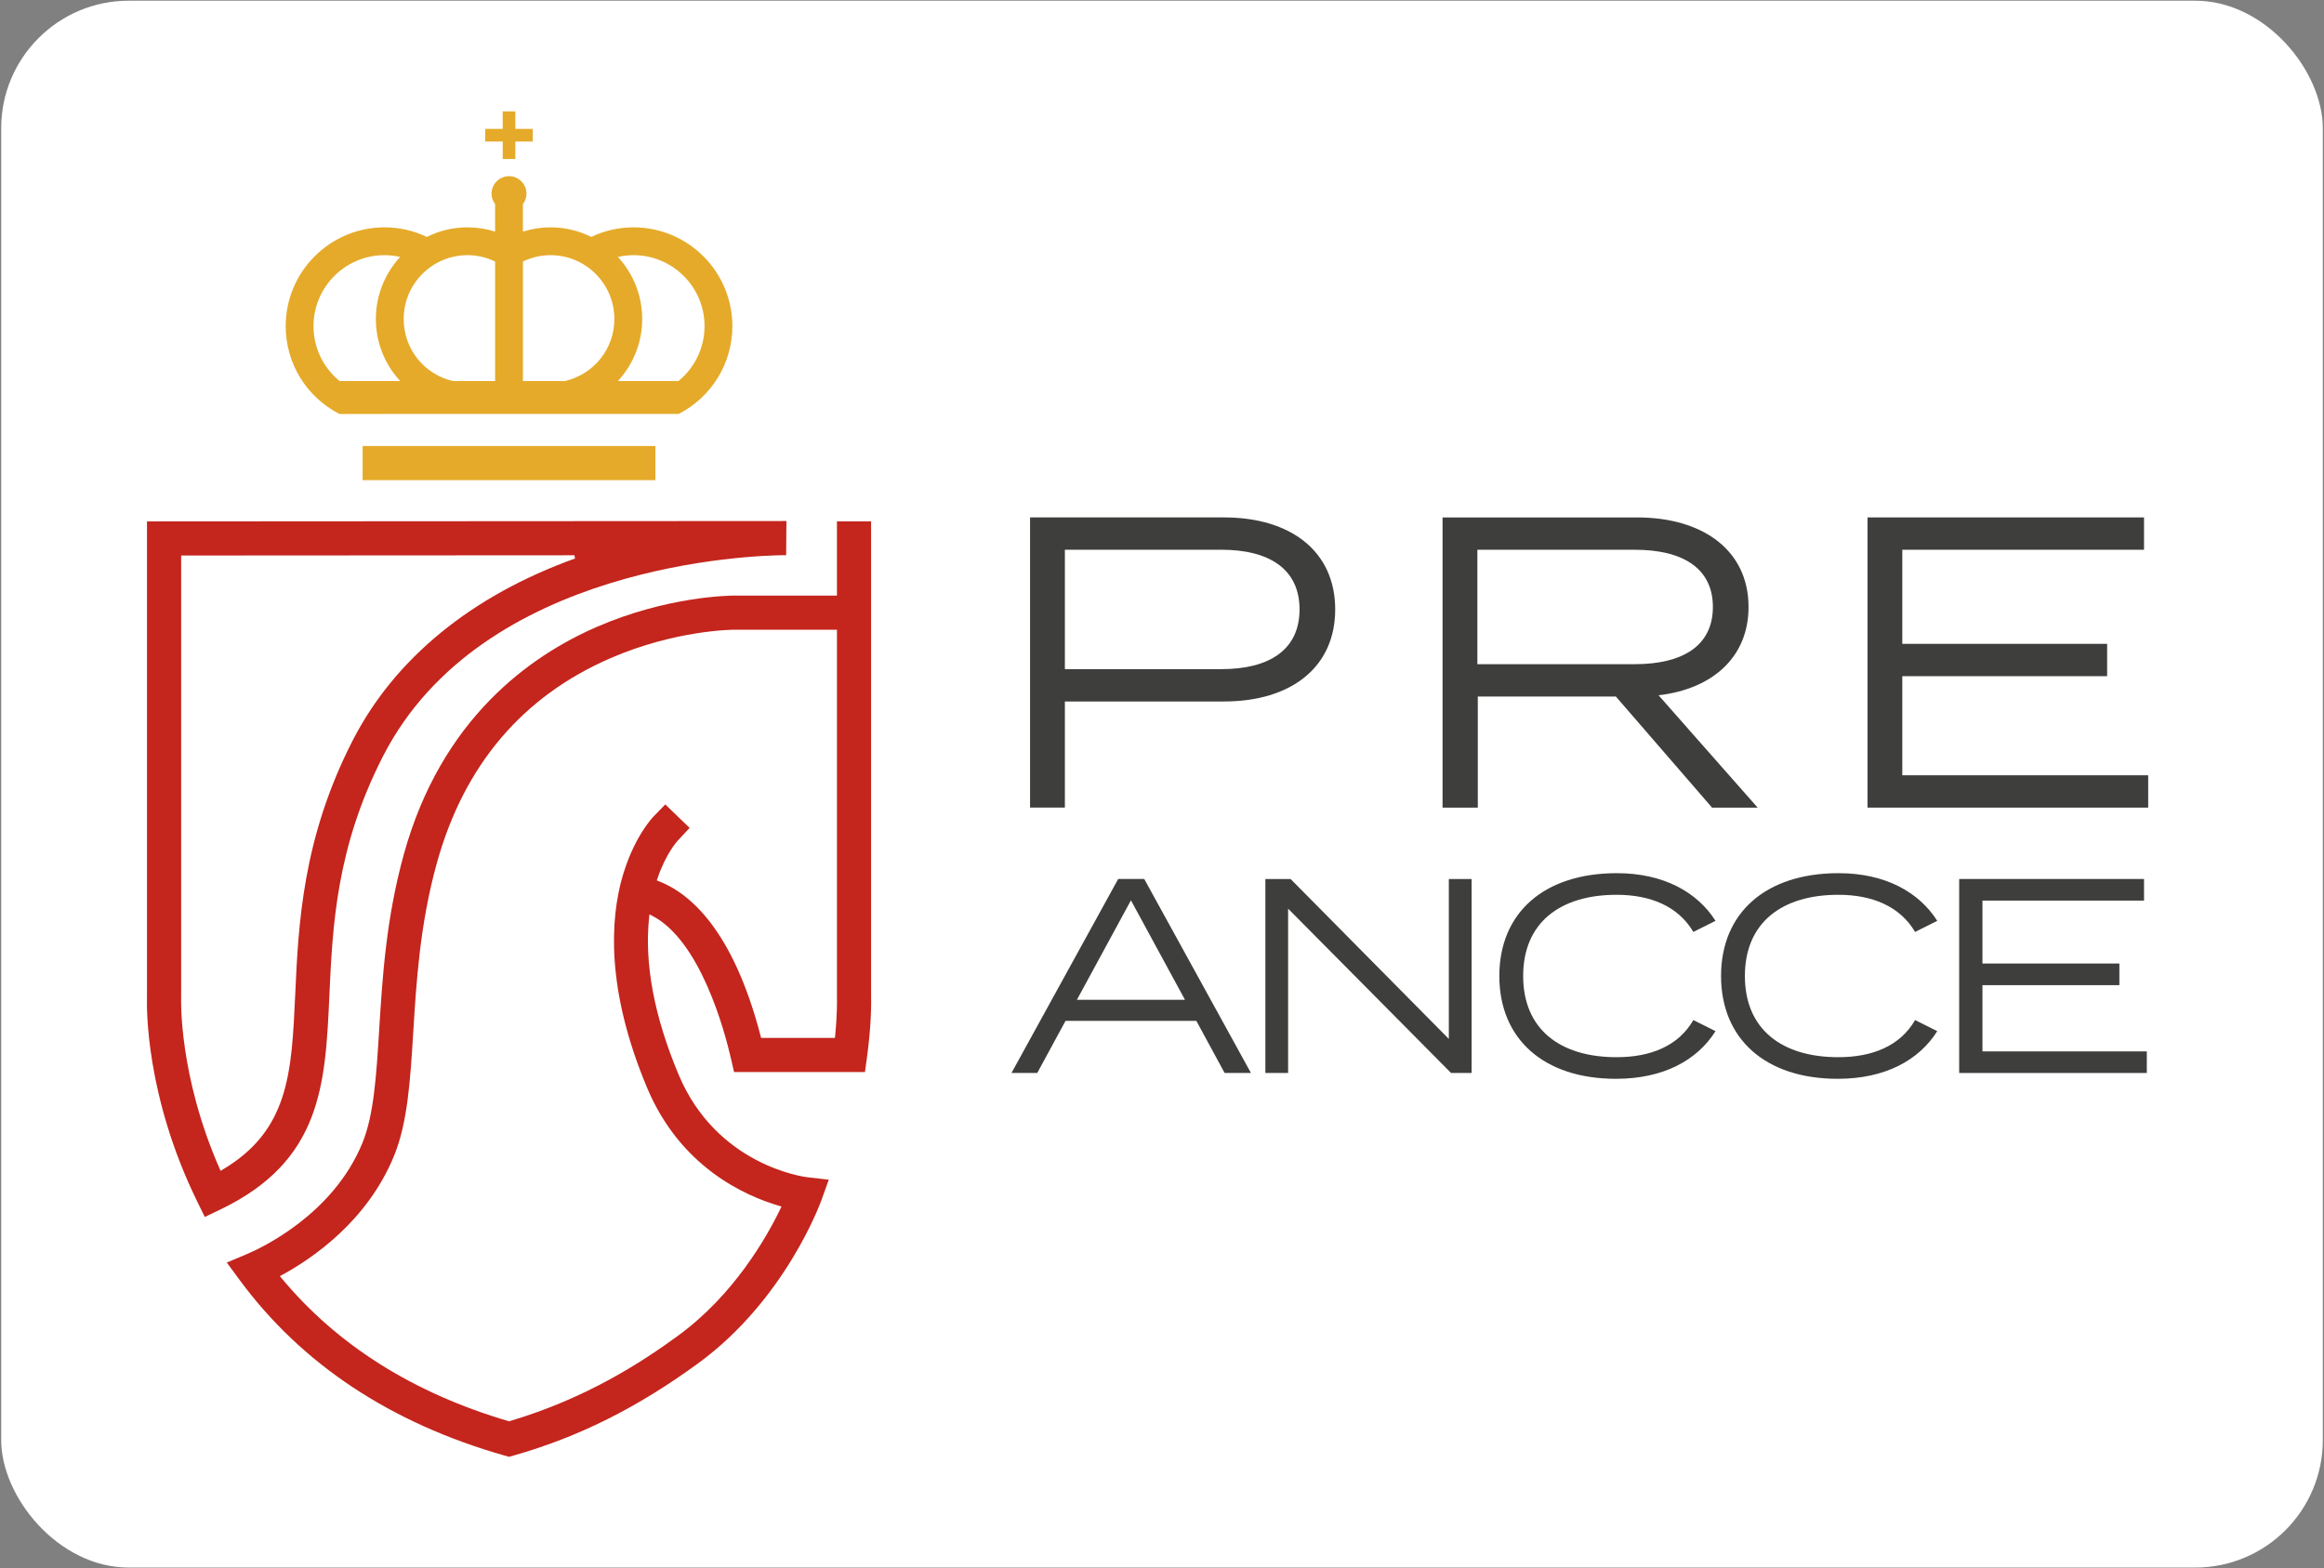
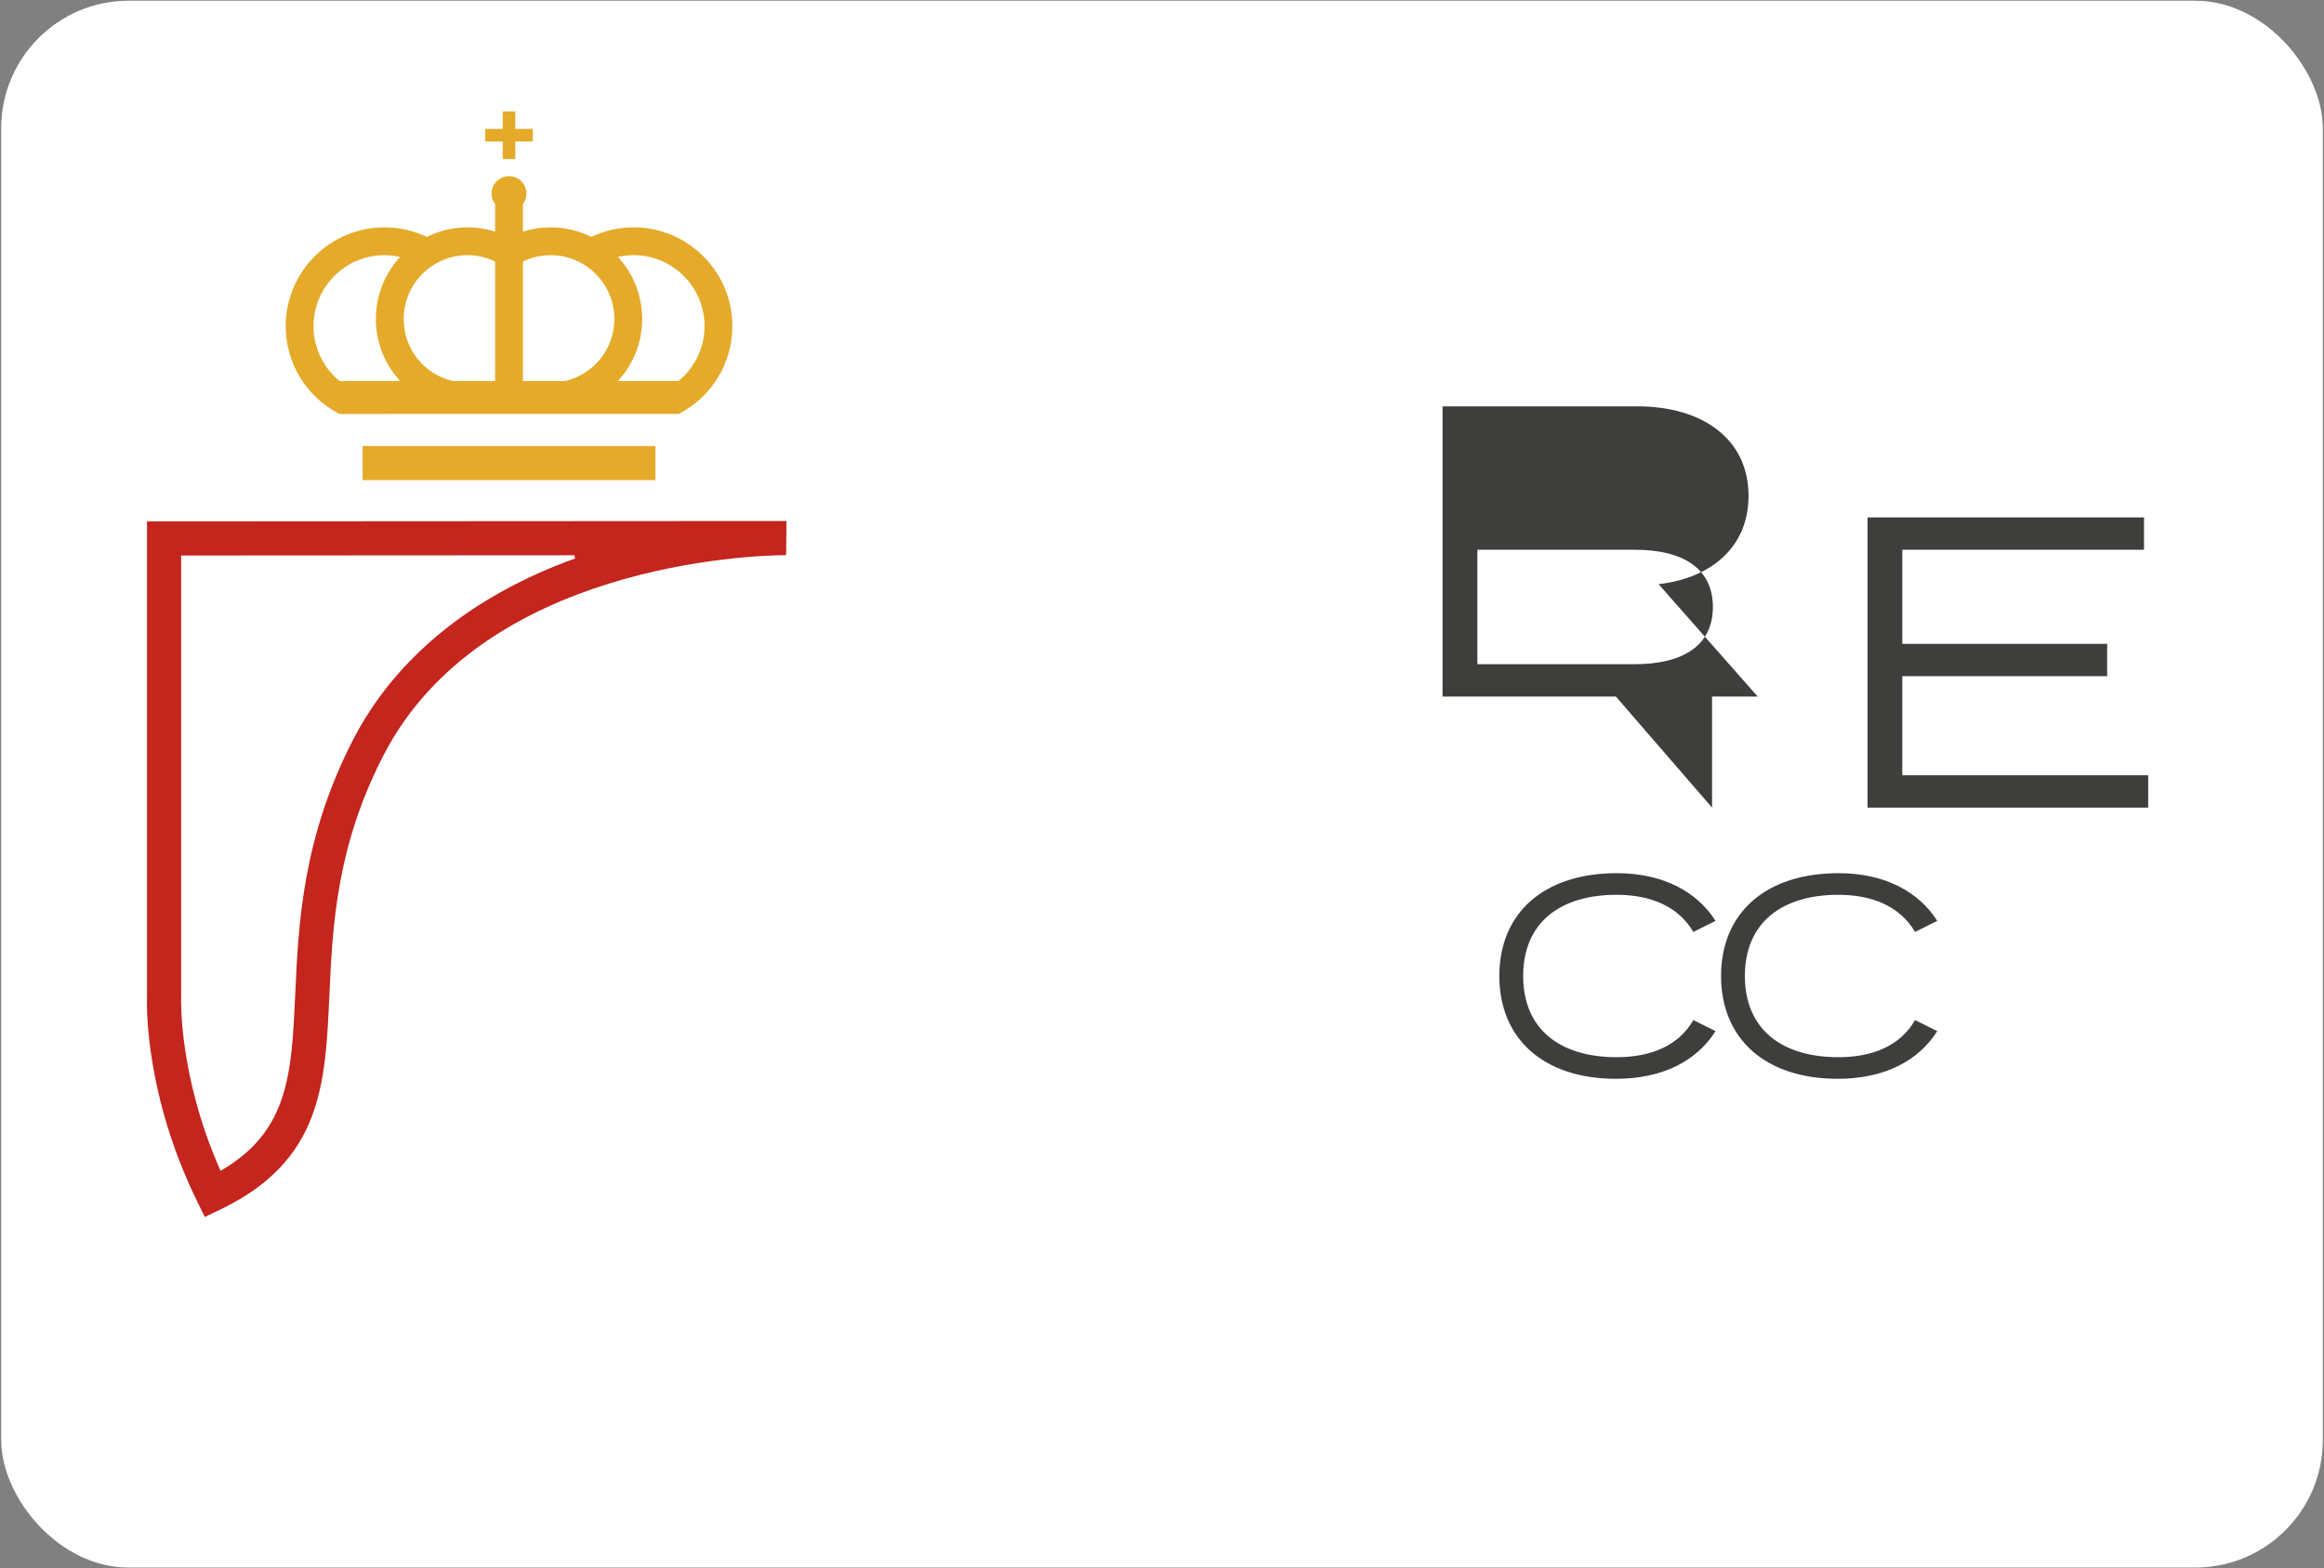
<svg xmlns="http://www.w3.org/2000/svg" xmlns:xlink="http://www.w3.org/1999/xlink" enable-background="new 0 0 629.67 464.572" version="1.1" viewBox="0 0 560.57 378.34" xml:space="preserve">
  <rect x="0" y="0" width="560.57" height="378.34" fill="#808080" stroke="none" />
  <rect x=".286" y=".17" width="560" height="378" ry="30.781" fill="#fff" stop-color="#000000" />
-   <path d="m288.57 246.28h-31.556l-6.819 12.569h-6.217l25.739-46.798h6.283l25.74 46.798h-6.352zm-2.74-5.08-13.037-24.001-13.037 24.001z" fill="#3e3e3d" />
-   <polygon transform="translate(-34.548 -43.116)" points="389.51 255.17 389.51 301.97 384.56 301.97 345.25 262.32 345.25 301.97 339.77 301.97 339.77 255.17 345.85 255.17 384.02 293.75 384.02 255.17" fill="#3e3e3d" />
  <g transform="translate(-34.548 -43.116)">
    <defs>
      <rect id="b" width="629.67" height="464.57" />
    </defs>
    <clipPath id="a">
      <use width="100%" height="100%" overflow="visible" xlink:href="#b" />
    </clipPath>
    <path d="m443 289.2 5.349 2.674c-4.414 7.019-12.569 11.499-24.003 11.499-17.449 0-28.146-9.627-28.146-24.803 0-15.177 10.696-24.805 28.348-24.805 11.231 0 19.387 4.547 23.801 11.5l-5.349 2.674c-3.678-6.218-10.363-8.958-18.521-8.958-13.572 0-22.53 6.686-22.53 19.589 0 12.902 8.958 19.589 22.53 19.589 8.158 0 14.91-2.675 18.521-8.959" clip-path="url(#a)" fill="#3e3e3d" />
    <path d="m496.48 289.2 5.349 2.674c-4.412 7.019-12.569 11.499-24.001 11.499-17.449 0-28.146-9.627-28.146-24.803 0-15.177 10.697-24.805 28.347-24.805 11.231 0 19.389 4.547 23.801 11.5l-5.349 2.674c-3.678-6.218-10.363-8.958-18.519-8.958-13.571 0-22.529 6.686-22.529 19.589 0 12.902 8.958 19.589 22.529 19.589 8.155 0 14.909-2.675 18.518-8.959" clip-path="url(#a)" fill="#3e3e3d" />
-     <polygon points="512.73 280.78 512.73 296.76 552.38 296.76 552.38 301.97 507.12 301.97 507.12 255.17 551.71 255.17 551.71 260.38 512.73 260.38 512.73 275.56 545.76 275.56 545.76 280.78" clip-path="url(#a)" fill="#3e3e3d" />
-     <path d="m356.61 190.14c0 14.001-10.7 22.201-26.802 22.201h-38.402v25.602h-8.4v-70.004h46.802c16.102 0 26.802 8.2 26.802 22.201m-8.6 0c0-9.801-7.399-14.401-18.801-14.401h-37.803v28.801h37.803c11.401 0 18.801-4.599 18.801-14.4" clip-path="url(#a)" fill="#3e3e3d" />
-     <path d="m447.51 237.95-23.202-26.802h-33.3v26.802h-8.502v-70.004h47.004c15.599 0 26.8 7.799 26.8 21.6 0 12.201-8.8 19.802-21.701 21.302l23.903 27.103h-11.002zm-18.6-34.604c11.301 0 18.801-4.3 18.801-13.801 0-9.5-7.5-13.801-18.801-13.801h-38.005v27.602z" clip-path="url(#a)" fill="#3e3e3d" />
+     <path d="m447.51 237.95-23.202-26.802h-33.3h-8.502v-70.004h47.004c15.599 0 26.8 7.799 26.8 21.6 0 12.201-8.8 19.802-21.701 21.302l23.903 27.103h-11.002zm-18.6-34.604c11.301 0 18.801-4.3 18.801-13.801 0-9.5-7.5-13.801-18.801-13.801h-38.005v27.602z" clip-path="url(#a)" fill="#3e3e3d" />
    <polygon points="493.4 206.24 493.4 230.15 552.71 230.15 552.71 237.95 485.01 237.95 485.01 167.94 551.71 167.94 551.71 175.74 493.4 175.74 493.4 198.44 542.81 198.44 542.81 206.24" clip-path="url(#a)" fill="#3e3e3d" />
    <path d="m116.41 142.98-0.109-0.056c-7.921-4.134-12.842-12.231-12.842-21.134 0-13.138 10.69-23.827 23.829-23.827 3.559 0 6.993 0.777 10.209 2.308 3.074-1.531 6.378-2.308 9.818-2.308 2.262 0 4.5 0.345 6.656 1.027v-6.638c-0.561-0.743-0.858-1.614-0.858-2.52 0-2.323 1.89-4.213 4.213-4.213s4.213 1.89 4.213 4.213c0 0.905-0.296 1.776-0.857 2.52v6.641c2.157-0.684 4.398-1.03 6.662-1.03 3.44 0 6.744 0.777 9.819 2.308 3.215-1.531 6.65-2.308 10.209-2.308 13.138 0 23.828 10.689 23.828 23.827 0 8.902-4.92 16.999-12.84 21.133l-0.109 0.056-81.718 1e-3zm81.774-7.926c4.007-3.27 6.305-8.103 6.305-13.264 0-9.438-7.679-17.117-17.117-17.117-1.256 0-2.527 0.144-3.782 0.427 3.781 4.099 5.86 9.408 5.86 14.969 0 5.571-2.085 10.884-5.876 14.985zm-27.405 0c7.045-1.641 11.96-7.795 11.96-14.985 0-8.49-6.906-15.396-15.395-15.396-2.311 0-4.553 0.515-6.662 1.532v28.849zm-39.694 0c-3.791-4.101-5.876-9.414-5.876-14.985 0-5.562 2.08-10.871 5.86-14.969-1.255-0.283-2.526-0.427-3.781-0.427-9.439 0-17.118 7.679-17.118 17.117 0 5.161 2.298 9.993 6.306 13.264zm22.886 0v-28.852c-2.109-1.015-4.348-1.529-6.656-1.529-8.489 0-15.395 6.906-15.395 15.396 0 7.186 4.879 13.336 11.871 14.975zm38.667 15.662h-70.624v8.236h70.624zm-33.787-69.247v-4.209h4.209v-3.051h-4.209v-4.21h-3.05v4.21h-4.21v3.051h4.21v4.209z" clip-path="url(#a)" fill="#e5aa29" />
    <path d="m82.147 333.03c-12.551-25.605-12.222-47.004-12.143-49.359v-114.77l153.14-0.091 1.099-3e-3 -0.07 8.241-0.548 1e-3c-7.387 0.072-72.825 2.048-96.637 48.397-11.362 22.115-12.229 41.127-12.993 57.902-0.976 21.384-1.819 39.851-26.367 51.589l-3.681 1.759zm-3.904-155.9v106.61l-4e-3 0.179c-7e-3 0.178-0.623 18.642 9.332 41.24l0.181 0.412 0.388-0.228c16.121-9.52 16.75-23.3 17.62-42.372 0.764-16.744 1.714-37.582 13.896-61.294 10.128-19.713 28.66-34.868 53.593-43.825l-0.135-0.777z" clip-path="url(#a)" fill="#c4251d" />
-     <path d="m156.21 394.25c-27.417-7.804-48.901-22.048-63.856-42.338l-3.101-4.209 4.816-2.031c3.412-1.439 20.791-9.492 27.886-26.798 2.786-6.792 3.372-16.286 4.051-27.279 0.782-12.627 1.666-26.922 5.971-42.46 9.014-32.53 30.317-47.766 46.6-54.818 16.881-7.311 31.683-7.522 33.316-7.522h24.535l-1e-3 -17.901h8.239v114.77c0.019 0.622 0.148 6.207-0.994 14.522l-0.487 3.56h-31.572l-0.733-3.198c-1.514-6.613-7.37-28.649-19.164-34.589l-0.515-0.26-0.062 0.573c-1.216 11.153 1.169 23.962 7.087 38.071 9.181 21.89 30.168 24.67 31.057 24.779l5.178 0.586-1.762 4.898c-0.351 0.979-8.841 24.135-29.743 39.398-14.667 10.711-28.805 17.778-44.493 22.243l-1.127 0.319zm55.585-199.22c-0.577 0-14.315 0.078-29.945 6.846-21.285 9.219-35.394 25.859-41.933 49.459-4.079 14.716-4.933 28.556-5.687 40.767-0.725 11.722-1.35 21.844-4.651 29.897-6.459 15.754-19.749 24.771-27.096 28.744l-0.428 0.23 0.31 0.375c13.401 16.202 31.857 27.85 54.857 34.617l0.114 0.033 0.113-0.033c18.729-5.547 32.169-14.421 40.649-20.614 13.344-9.743 21.237-23.44 24.755-30.739l0.205-0.426-0.454-0.132c-8.511-2.474-23.981-9.469-31.974-28.522-10.072-24.018-8.794-40.938-5.949-50.901l0.344-1.122c2.755-8.822 6.971-13.221 7.149-13.404l2.844-2.923 5.874 5.663-2.788 2.98c-0.3 0.318-2.984 3.298-5.013 9.327l-0.123 0.364 0.359 0.138c7.594 2.898 18.05 11.767 24.732 37.555l0.077 0.3h17.805l0.036-0.361c0.57-5.687 0.455-9.228 0.453-9.259l-2e-3 -88.856h-24.452 0.011c-0.016 0-0.088-3e-3 -0.192-3e-3" clip-path="url(#a)" fill="#c4251d" />
  </g>
</svg>